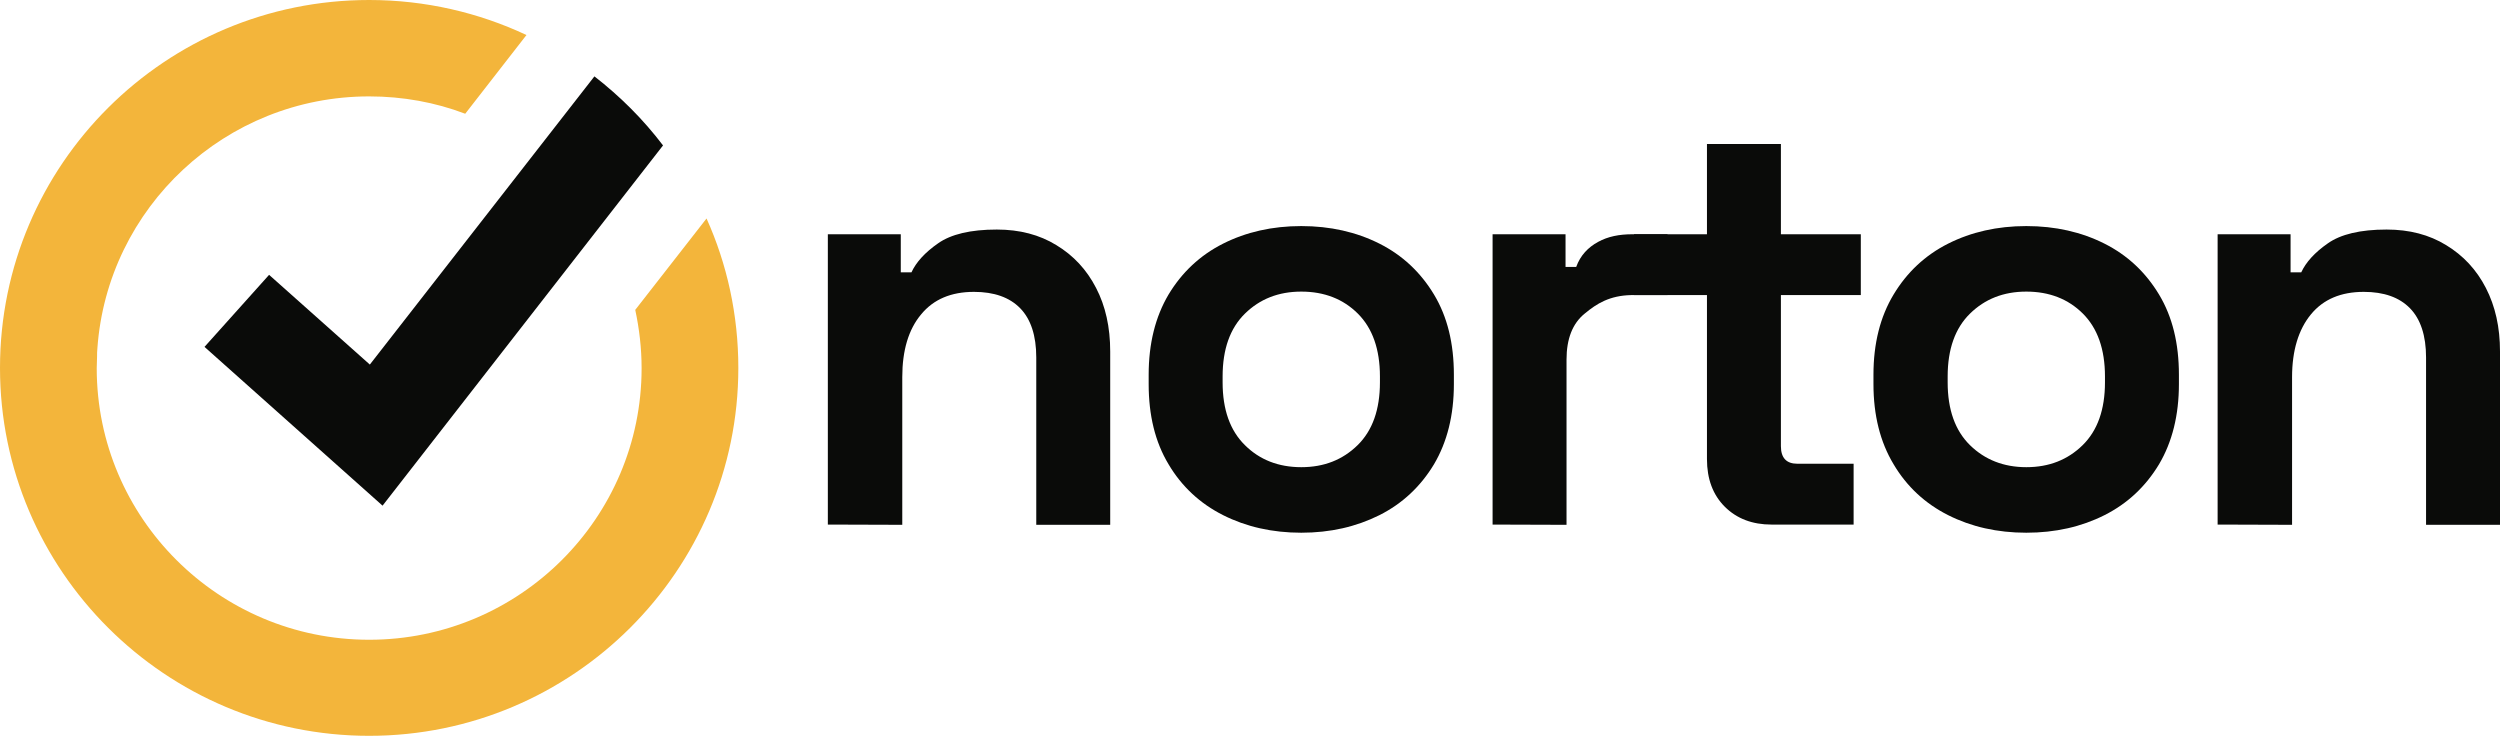
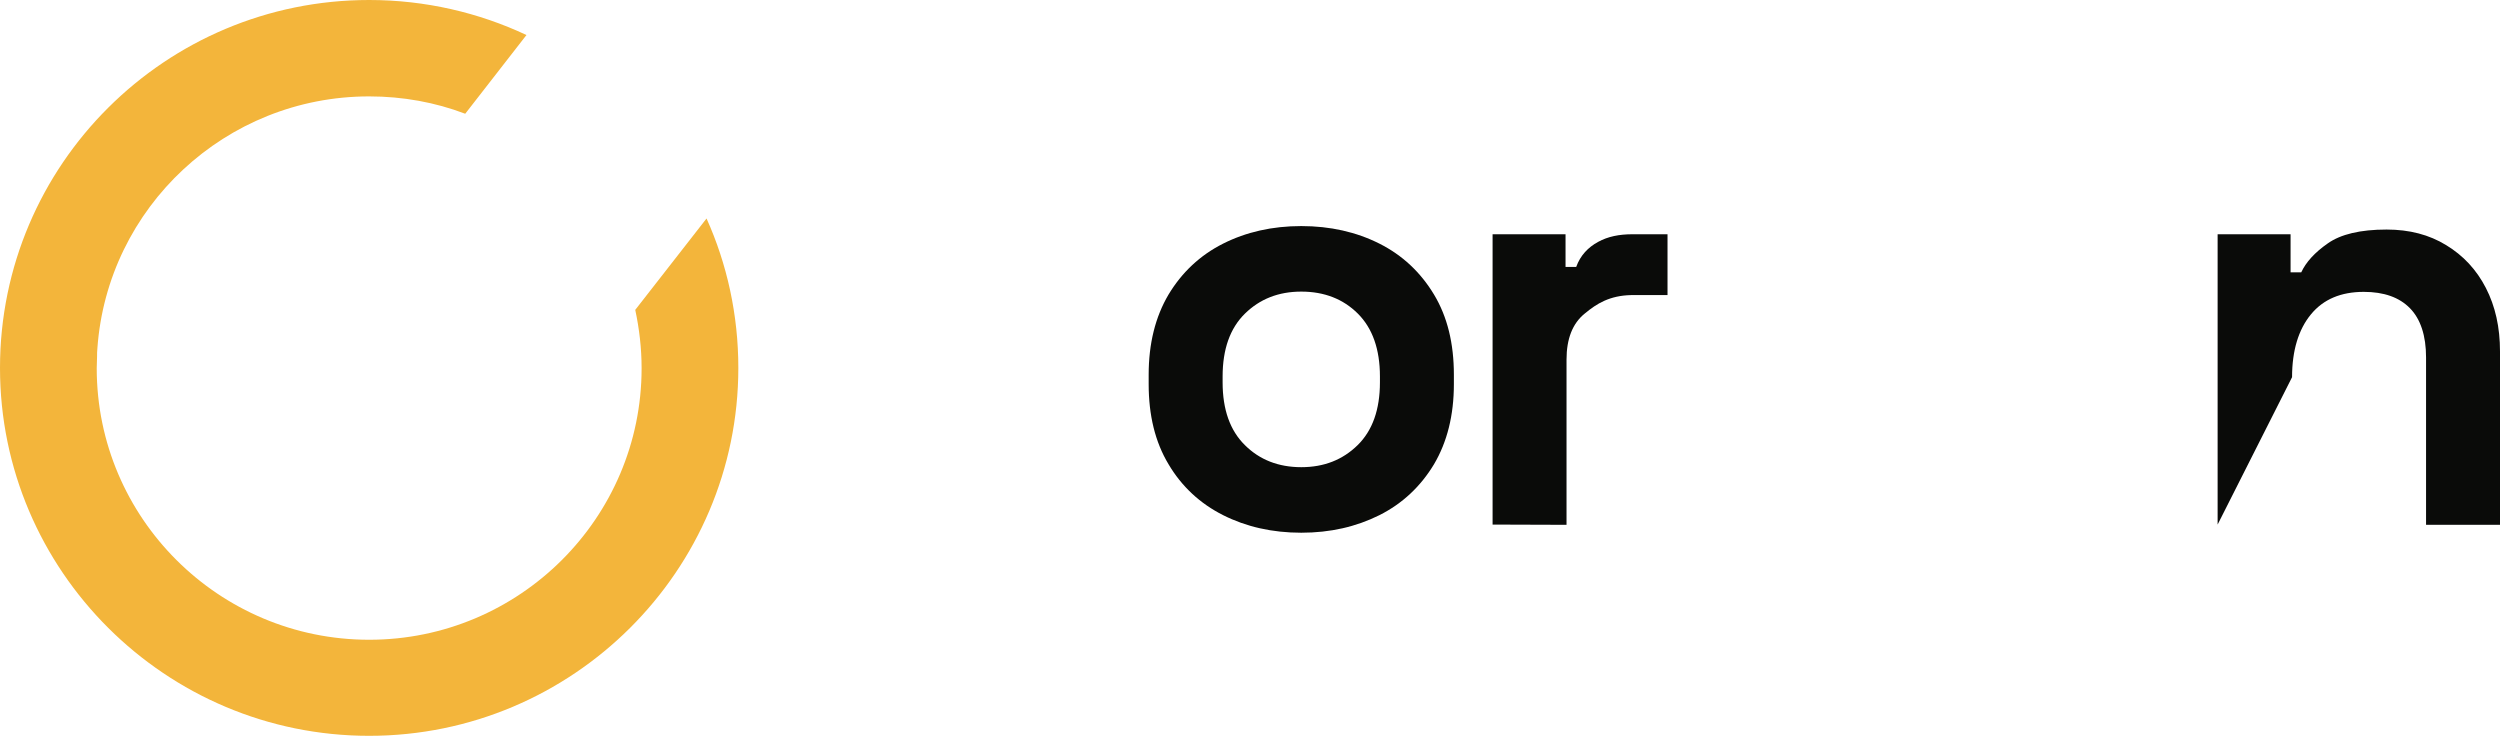
<svg xmlns="http://www.w3.org/2000/svg" width="265" height="78" viewBox="0 0 265 78" fill="none">
  <path fill-rule="evenodd" clip-rule="evenodd" d="M78.263 38.999C78.263 60.495 60.702 77.997 39.132 77.997C17.561 77.997 0 60.495 0 38.999C0 17.466 17.526 0 39.132 0C45.092 0 50.768 1.344 55.806 3.712L49.314 12.057C46.156 10.854 42.715 10.218 39.132 10.218C23.912 10.218 11.388 21.992 10.324 36.913C10.288 37.231 10.288 37.514 10.288 37.832C10.288 38.221 10.253 38.61 10.253 39.034C10.253 54.909 23.202 67.814 39.132 67.814C55.061 67.814 68.01 54.909 68.01 39.034C68.01 36.913 67.762 34.827 67.336 32.846L74.893 23.159C77.057 27.967 78.263 33.342 78.263 38.999Z" fill="#F3B53B" />
-   <path fill-rule="evenodd" clip-rule="evenodd" d="M70.281 15.415L40.551 53.6L21.677 36.77L28.524 29.133L39.203 38.644L63.008 8.096C65.74 10.217 68.188 12.657 70.281 15.415Z" fill="#0A0B09" />
-   <path fill-rule="evenodd" clip-rule="evenodd" d="M87.751 55.604V24.831H95.483V28.867H96.614C97.114 27.793 98.035 26.77 99.429 25.8C100.796 24.831 102.874 24.332 105.662 24.332C108.082 24.332 110.186 24.883 111.975 25.984C113.79 27.085 115.184 28.579 116.183 30.519C117.182 32.432 117.682 34.687 117.682 37.255V55.63H109.844V37.885C109.844 35.578 109.266 33.822 108.135 32.668C107.004 31.515 105.373 30.938 103.242 30.938C100.823 30.938 98.955 31.724 97.64 33.324C96.299 34.922 95.641 37.151 95.641 39.981V55.63L87.751 55.604Z" fill="#0A0B09" />
  <path fill-rule="evenodd" clip-rule="evenodd" d="M137.935 49.521C140.355 49.521 142.327 48.735 143.906 47.188C145.484 45.642 146.273 43.414 146.273 40.53V39.901C146.273 37.018 145.484 34.79 143.932 33.243C142.38 31.697 140.381 30.91 137.935 30.91C135.515 30.91 133.543 31.697 131.964 33.243C130.386 34.79 129.597 37.018 129.597 39.901V40.53C129.597 43.414 130.386 45.642 131.964 47.188C133.516 48.735 135.515 49.521 137.935 49.521ZM137.935 56.468C134.858 56.468 132.096 55.839 129.65 54.606C127.204 53.374 125.257 51.566 123.863 49.207C122.443 46.847 121.759 44.017 121.759 40.714V39.718C121.759 36.415 122.469 33.584 123.863 31.225C125.284 28.866 127.204 27.057 129.65 25.825C132.096 24.593 134.858 23.964 137.935 23.964C141.012 23.964 143.774 24.593 146.22 25.825C148.666 27.057 150.586 28.866 152.007 31.225C153.427 33.584 154.111 36.415 154.111 39.718V40.714C154.111 44.017 153.401 46.847 152.007 49.207C150.586 51.566 148.666 53.374 146.22 54.606C143.748 55.839 141.012 56.468 137.935 56.468Z" fill="#0A0B09" />
  <path fill-rule="evenodd" clip-rule="evenodd" d="M158.214 55.605V24.831H165.947V28.292H167.078C167.525 27.06 168.34 26.221 169.392 25.644C170.444 25.067 171.628 24.831 173.048 24.831H176.757V31.28H172.89C170.628 31.332 169.261 32.171 167.972 33.246C166.683 34.294 166.052 35.919 166.052 38.121V55.631L158.214 55.605Z" fill="#0A0B09" />
-   <path fill-rule="evenodd" clip-rule="evenodd" d="M187.777 55.605C185.752 55.605 184.095 54.975 182.832 53.717C181.57 52.459 180.938 50.781 180.938 48.658V31.279H173.206V24.831H180.938V15.263H188.776V24.831H197.246V31.279H188.776V47.295C188.776 48.527 189.355 49.156 190.512 49.156H196.483V55.605H187.777Z" fill="#0A0B09" />
-   <path fill-rule="evenodd" clip-rule="evenodd" d="M214.789 49.521C217.209 49.521 219.182 48.735 220.76 47.188C222.338 45.642 223.127 43.414 223.127 40.53V39.901C223.127 37.018 222.338 34.79 220.786 33.243C219.235 31.697 217.236 30.91 214.789 30.91C212.37 30.91 210.397 31.697 208.819 33.243C207.241 34.79 206.452 37.018 206.452 39.901V40.53C206.452 43.414 207.241 45.642 208.819 47.188C210.397 48.735 212.396 49.521 214.789 49.521ZM214.789 56.468C211.712 56.468 208.95 55.839 206.504 54.606C204.058 53.374 202.112 51.566 200.718 49.207C199.298 46.847 198.587 44.017 198.587 40.714V39.718C198.587 36.415 199.298 33.584 200.718 31.225C202.138 28.866 204.058 27.057 206.504 25.825C208.95 24.593 211.712 23.964 214.789 23.964C217.867 23.964 220.629 24.593 223.075 25.825C225.521 27.057 227.441 28.866 228.861 31.225C230.281 33.584 230.965 36.415 230.965 39.718V40.714C230.965 44.017 230.255 46.847 228.861 49.207C227.441 51.566 225.521 53.374 223.075 54.606C220.629 55.839 217.867 56.468 214.789 56.468Z" fill="#0A0B09" />
-   <path fill-rule="evenodd" clip-rule="evenodd" d="M235.068 55.604V24.831H242.801V28.867H243.932C244.432 27.793 245.352 26.77 246.746 25.8C248.114 24.831 250.192 24.332 252.98 24.332C255.4 24.332 257.504 24.883 259.293 25.984C261.107 27.085 262.501 28.579 263.501 30.519C264.5 32.458 265 34.687 265 37.255V55.63H257.162V37.885C257.162 35.578 256.583 33.822 255.452 32.668C254.321 31.515 252.691 30.938 250.56 30.938C248.14 30.938 246.273 31.724 244.958 33.324C243.643 34.922 242.959 37.151 242.959 39.981V55.63L235.068 55.604Z" fill="#0A0B09" />
+   <path fill-rule="evenodd" clip-rule="evenodd" d="M235.068 55.604V24.831H242.801V28.867H243.932C244.432 27.793 245.352 26.77 246.746 25.8C248.114 24.831 250.192 24.332 252.98 24.332C255.4 24.332 257.504 24.883 259.293 25.984C261.107 27.085 262.501 28.579 263.501 30.519C264.5 32.458 265 34.687 265 37.255V55.63H257.162V37.885C257.162 35.578 256.583 33.822 255.452 32.668C254.321 31.515 252.691 30.938 250.56 30.938C248.14 30.938 246.273 31.724 244.958 33.324C243.643 34.922 242.959 37.151 242.959 39.981L235.068 55.604Z" fill="#0A0B09" />
</svg>